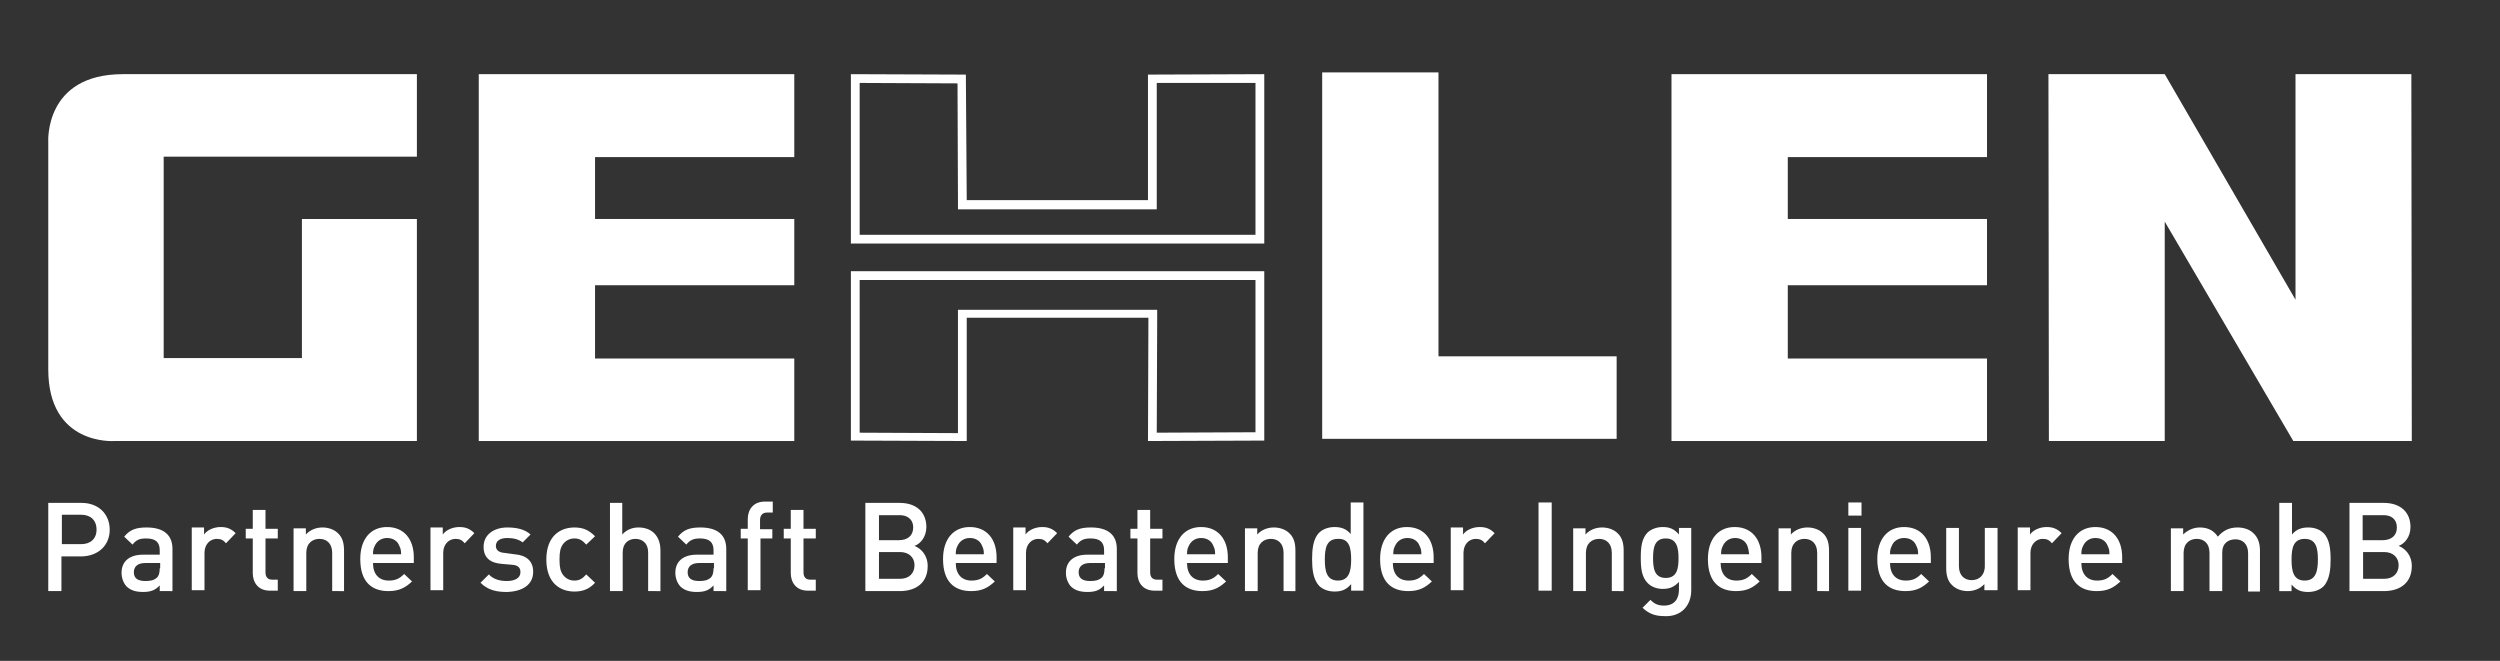
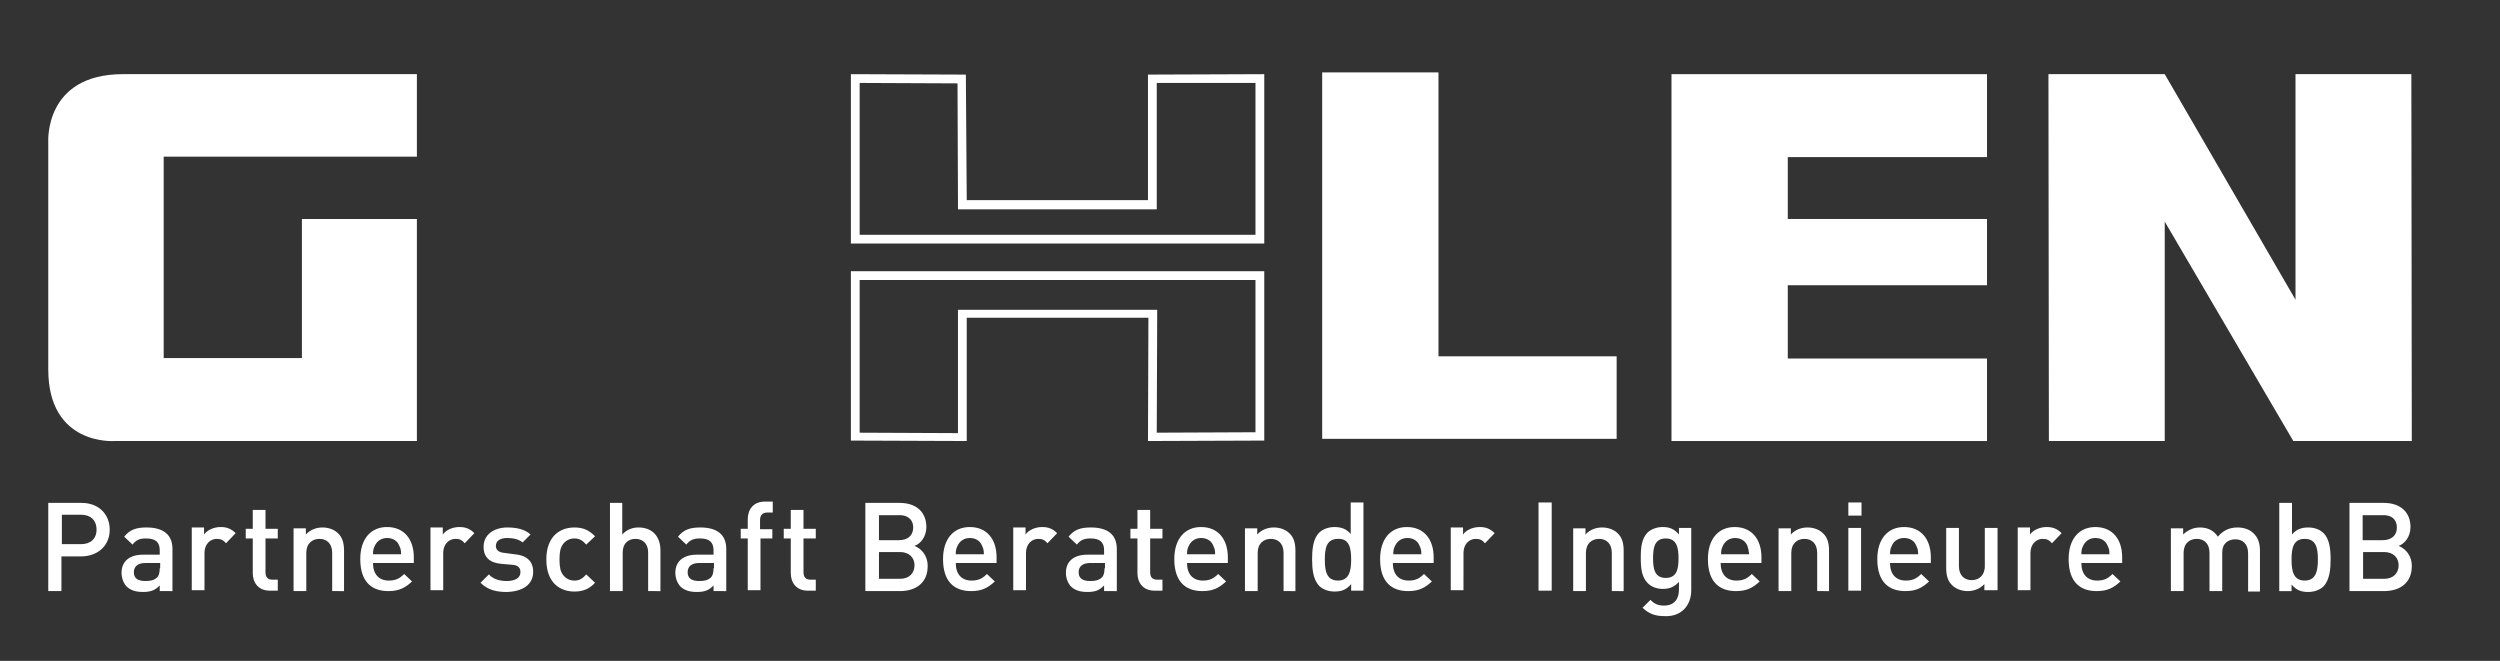
<svg xmlns="http://www.w3.org/2000/svg" id="Ebene_1" x="0px" y="0px" viewBox="0 0 569.7 150.6" style="enable-background:new 0 0 569.7 150.6;" xml:space="preserve">
  <rect x="0" y="0" width="569.7" height="150.6" fill="#333333" stroke="none" />
  <style type="text/css">
	.st0{fill:#FFFFFF;}
	.st1{fill:none;stroke:#FFFFFF;stroke-width:2;stroke-miterlimit:10;}
</style>
  <g>
    <polygon class="st0" points="549.5,16.9 549.6,100.5 522.6,100.5 493.3,50.5 493.3,100.5 466.9,100.5 466.8,16.9 493.3,16.9    523.1,68.3 523.1,16.9  " />
    <polygon class="st0" points="452.8,16.9 380.9,16.9 380.9,100.5 452.8,100.5 452.8,81.7 407.4,81.7 407.4,65 452.8,65 452.8,49.9    407.4,49.9 407.4,35.8 452.8,35.8  " />
    <polyline class="st0" points="301.3,16.5 327.8,16.5 327.8,81.2 368.4,81.2 368.4,100 301.3,100 301.3,16.5  " />
    <path class="st0" d="M37.3,16.9H95v18.8H37.3v45.9h31.5V49.9H95v50.6H37.3H26c0,0-15,1.1-15-16.3s0-48.4,0-48.4v-3.4   c0,0-1-15.5,17-15.5C46.1,16.9,37.3,16.9,37.3,16.9" />
-     <polygon class="st0" points="181,16.9 109.1,16.9 109.1,100.5 181,100.5 181,81.7 135.6,81.7 135.6,65 181,65 181,49.9 135.6,49.9    135.6,35.8 181,35.8  " />
    <g>
-       <path class="st0" d="M286.1,18.9v34.6h-90.2V18.9l22.3,0.1l0.1,26.7l0,2l2,0l41.3,0l2,0v-2V18.9L286.1,18.9 M286.1,63.8v34.7    l-22.5,0.1l0.1-26l0-2h-2h-41.4h-2l0,2l0,26.1l-22.4-0.1V63.8H286.1 M288.1,16.9L261.6,17v28.6l-41.3,0L220.1,17l-26.2-0.1v38.6    h94.2V16.9L288.1,16.9z M288.1,61.8h-94.2v38.6l26.4,0.1l0-28.1h41.4l-0.1,28.1l26.5-0.1V61.8L288.1,61.8z" />
+       <path class="st0" d="M286.1,18.9v34.6h-90.2V18.9l22.3,0.1l0.1,26.7l0,2l2,0l41.3,0l2,0v-2V18.9L286.1,18.9 M286.1,63.8v34.7    l-22.5,0.1l0.1-26l0-2h-2h-41.4h-2l0,2l0,26.1l-22.4-0.1V63.8H286.1 M288.1,16.9L261.6,17v28.6l-41.3,0L220.1,17l-26.2-0.1v38.6    h94.2V16.9L288.1,16.9M288.1,61.8h-94.2v38.6l26.4,0.1l0-28.1h41.4l-0.1,28.1l26.5-0.1V61.8L288.1,61.8z" />
    </g>
    <path class="st0" d="M25,120.7c0-3.5-2.5-6.1-6.4-6.1H11v20.1h3v-7.9h4.6C22.5,126.7,25,124.2,25,120.7L25,120.7z M22,120.7   c0,2.1-1.4,3.3-3.5,3.3h-4.4v-6.7h4.4C20.6,117.3,22,118.5,22,120.7L22,120.7z M39.3,134.6v-9.5c0-3.2-2-4.9-5.9-4.9   c-2.4,0-3.8,0.5-5.1,2.1l1.9,1.8c0.8-1,1.5-1.4,3.1-1.4c2.2,0,3.1,0.9,3.1,2.7v1h-3.8c-3.3,0-4.9,1.7-4.9,4.1   c0,1.2,0.4,2.3,1.1,3.1c0.9,0.9,2.1,1.3,3.8,1.3s2.8-0.4,3.8-1.5v1.3H39.3L39.3,134.6z M36.4,129.5c0,1-0.2,1.7-0.6,2.1   c-0.8,0.7-1.6,0.8-2.7,0.8c-1.8,0-2.6-0.7-2.6-2c0-1.3,0.9-2.1,2.6-2.1h3.4V129.5L36.4,129.5z M53.7,121.5c-1-1-2-1.4-3.4-1.4   c-1.6,0-3.1,0.7-3.8,1.7v-1.6h-2.8v14.3h2.9V126c0-2,1.3-3.2,2.8-3.2c1,0,1.5,0.3,2.1,1L53.7,121.5L53.7,121.5z M63.3,134.6v-2.5   h-1.2c-1.1,0-1.6-0.6-1.6-1.7v-7.7h2.8v-2.2h-2.8v-4.3h-2.9v4.3H56v2.2h1.6v7.9c0,2.1,1.2,4,3.9,4H63.3L63.3,134.6z M78.4,134.6   v-9.1c0-1.6-0.3-3-1.4-4c-0.8-0.8-2.1-1.3-3.5-1.3c-1.4,0-2.8,0.5-3.8,1.6v-1.4h-2.8v14.3h2.9v-8.7c0-2.2,1.4-3.2,3-3.2   c1.6,0,2.9,1,2.9,3.2v8.7H78.4L78.4,134.6z M94.3,128.3v-1.3c0-4.1-2.2-6.9-6.1-6.9c-3.7,0-6.1,2.7-6.1,7.3c0,5.4,2.8,7.3,6.4,7.3   c2.5,0,3.9-0.8,5.4-2.2l-1.8-1.7c-1,1-1.9,1.5-3.5,1.5c-2.3,0-3.6-1.5-3.6-4H94.3L94.3,128.3z M91.4,126.3H85   c0-0.9,0.1-1.3,0.4-1.9c0.5-1.1,1.5-1.8,2.8-1.8c1.4,0,2.4,0.7,2.8,1.8C91.3,125,91.4,125.4,91.4,126.3L91.4,126.3z M108.1,121.5   c-1-1-2-1.4-3.4-1.4c-1.6,0-3.1,0.7-3.8,1.7v-1.6h-2.8v14.3h2.9V126c0-2,1.3-3.2,2.8-3.2c1,0,1.5,0.3,2.1,1L108.1,121.5   L108.1,121.5z M121.5,130.3c0-2.5-1.6-3.8-4.3-4L115,126c-1.5-0.1-2-0.8-2-1.6c0-1.1,0.9-1.8,2.6-1.8c1.4,0,2.6,0.3,3.5,1l1.8-1.8   c-1.3-1.2-3.2-1.6-5.3-1.6c-3,0-5.4,1.6-5.4,4.4c0,2.5,1.5,3.7,4.2,3.9l2.3,0.2c1.4,0.1,1.9,0.7,1.9,1.7c0,1.4-1.4,2-3.1,2   c-1.4,0-3-0.3-4.1-1.5l-1.9,1.9c1.7,1.7,3.7,2.1,6,2.1C119,134.8,121.5,133.3,121.5,130.3L121.5,130.3z M135.6,132.8l-2-1.9   c-0.9,1-1.6,1.4-2.7,1.4c-1.1,0-2-0.5-2.6-1.3c-0.6-0.8-0.8-1.8-0.8-3.5c0-1.7,0.2-2.7,0.8-3.5c0.6-0.8,1.5-1.3,2.6-1.3   c1.1,0,1.8,0.4,2.7,1.4l2-1.9c-1.4-1.4-2.7-2-4.7-2c-3.2,0-6.4,1.9-6.4,7.3c0,5.4,3.2,7.3,6.4,7.3   C132.9,134.8,134.3,134.2,135.6,132.8L135.6,132.8z M150.5,134.6v-9.2c0-3.1-1.8-5.2-5-5.2c-1.4,0-2.7,0.5-3.7,1.6v-7.2H139v20.1   h2.9v-8.8c0-2.1,1.3-3.1,2.9-3.1s2.9,1,2.9,3.1v8.8H150.5L150.5,134.6z M165.5,134.6v-9.5c0-3.2-2-4.9-5.9-4.9   c-2.4,0-3.8,0.5-5.1,2.1l1.9,1.8c0.8-1,1.6-1.4,3.1-1.4c2.2,0,3.1,0.9,3.1,2.7v1h-3.8c-3.3,0-4.9,1.7-4.9,4.1   c0,1.2,0.4,2.3,1.1,3.1c0.9,0.9,2.1,1.3,3.8,1.3c1.8,0,2.8-0.4,3.8-1.5v1.3H165.5L165.5,134.6z M162.6,129.5c0,1-0.2,1.7-0.6,2.1   c-0.8,0.7-1.6,0.8-2.7,0.8c-1.8,0-2.6-0.7-2.6-2c0-1.3,0.9-2.1,2.6-2.1h3.4V129.5L162.6,129.5z M176,122.8v-2.2h-2.8v-2.1   c0-1,0.5-1.7,1.6-1.7h1.3v-2.5h-1.8c-2.7,0-3.9,1.9-3.9,4v2.2h-1.6v2.2h1.6v11.8h2.9v-11.8H176L176,122.8z M185.9,134.6v-2.5h-1.2   c-1.1,0-1.6-0.6-1.6-1.7v-7.7h2.8v-2.2h-2.8v-4.3h-2.9v4.3h-1.6v2.2h1.6v7.9c0,2.1,1.2,4,3.9,4H185.9L185.9,134.6z M211.4,129   c0-2.5-1.5-4-3-4.6c1.4-0.5,2.7-2.1,2.7-4.3c0-3.4-2.3-5.5-6.1-5.5h-7.8v20.1h8.1C208.9,134.6,211.4,132.7,211.4,129L211.4,129z    M208.1,120.2c0,1.9-1.3,2.9-3.3,2.9h-4.5v-5.7h4.5C206.7,117.3,208.1,118.3,208.1,120.2L208.1,120.2z M208.4,128.8   c0,1.8-1.2,3.1-3.3,3.1h-4.8v-6.1h4.8C207.2,125.8,208.4,127.1,208.4,128.8L208.4,128.8z M227.1,128.3v-1.3c0-4.1-2.2-6.9-6.1-6.9   c-3.7,0-6.1,2.7-6.1,7.3c0,5.4,2.8,7.3,6.4,7.3c2.5,0,3.9-0.8,5.4-2.2l-1.8-1.7c-1,1-1.9,1.5-3.5,1.5c-2.3,0-3.6-1.5-3.6-4H227.1   L227.1,128.3z M224.2,126.3h-6.4c0-0.9,0.1-1.3,0.4-1.9c0.5-1.1,1.5-1.8,2.8-1.8c1.4,0,2.4,0.7,2.8,1.8   C224.1,125,224.2,125.4,224.2,126.3L224.2,126.3z M240.9,121.5c-1-1-2-1.4-3.4-1.4c-1.6,0-3.1,0.7-3.8,1.7v-1.6h-2.8v14.3h2.9V126   c0-2,1.3-3.2,2.8-3.2c1,0,1.5,0.3,2.1,1L240.9,121.5L240.9,121.5z M254.5,134.6v-9.5c0-3.2-2-4.9-5.9-4.9c-2.4,0-3.8,0.5-5.1,2.1   l1.9,1.8c0.8-1,1.6-1.4,3.1-1.4c2.2,0,3.1,0.9,3.1,2.7v1h-3.8c-3.3,0-4.9,1.7-4.9,4.1c0,1.2,0.4,2.3,1.1,3.1   c0.9,0.9,2.1,1.3,3.8,1.3c1.8,0,2.8-0.4,3.8-1.5v1.3H254.5L254.5,134.6z M251.7,129.5c0,1-0.2,1.7-0.6,2.1   c-0.8,0.7-1.6,0.8-2.7,0.8c-1.8,0-2.6-0.7-2.6-2c0-1.3,0.9-2.1,2.6-2.1h3.4V129.5L251.7,129.5z M264.9,134.6v-2.5h-1.2   c-1.1,0-1.6-0.6-1.6-1.7v-7.7h2.8v-2.2h-2.8v-4.3h-2.9v4.3h-1.6v2.2h1.6v7.9c0,2.1,1.2,4,3.9,4H264.9L264.9,134.6z M279.8,128.3   v-1.3c0-4.1-2.2-6.9-6.1-6.9c-3.7,0-6.1,2.7-6.1,7.3c0,5.4,2.8,7.3,6.4,7.3c2.5,0,3.9-0.8,5.4-2.2l-1.8-1.7c-1,1-1.9,1.5-3.5,1.5   c-2.3,0-3.6-1.5-3.6-4H279.8L279.8,128.3z M276.9,126.3h-6.4c0-0.9,0.1-1.3,0.4-1.9c0.5-1.1,1.5-1.8,2.8-1.8c1.4,0,2.4,0.7,2.8,1.8   C276.8,125,276.9,125.4,276.9,126.3L276.9,126.3z M295.2,134.6v-9.1c0-1.6-0.3-3-1.4-4c-0.8-0.8-2.1-1.3-3.5-1.3   c-1.4,0-2.8,0.5-3.8,1.6v-1.4h-2.8v14.3h2.9v-8.7c0-2.2,1.4-3.2,3-3.2s2.9,1,2.9,3.2v8.7H295.2L295.2,134.6z M310.7,134.6v-20.1   h-2.9v7.2c-1-1.2-2.2-1.6-3.7-1.6c-1.4,0-2.7,0.5-3.5,1.3c-1.4,1.4-1.6,3.9-1.6,6c0,2.2,0.2,4.6,1.6,6.1c0.8,0.8,2.1,1.3,3.5,1.3   c1.6,0,2.7-0.4,3.8-1.7v1.5H310.7L310.7,134.6z M307.9,127.5c0,2.5-0.4,4.8-3,4.8c-2.6,0-3-2.2-3-4.8s0.4-4.7,3-4.7   C307.5,122.7,307.9,124.9,307.9,127.5L307.9,127.5z M326.7,128.3v-1.3c0-4.1-2.2-6.9-6.1-6.9c-3.7,0-6.1,2.7-6.1,7.3   c0,5.4,2.8,7.3,6.4,7.3c2.5,0,3.9-0.8,5.4-2.2l-1.8-1.7c-1,1-1.9,1.5-3.5,1.5c-2.3,0-3.6-1.5-3.6-4H326.7L326.7,128.3z    M323.9,126.3h-6.4c0-0.9,0.1-1.3,0.4-1.9c0.5-1.1,1.5-1.8,2.8-1.8c1.4,0,2.4,0.7,2.8,1.8C323.8,125,323.9,125.4,323.9,126.3   L323.9,126.3z M340.6,121.5c-1-1-2-1.4-3.4-1.4c-1.6,0-3.1,0.7-3.8,1.7v-1.6h-2.8v14.3h2.9V126c0-2,1.3-3.2,2.8-3.2   c1,0,1.5,0.3,2.1,1L340.6,121.5L340.6,121.5z M353.6,134.6v-20.1h-3v20.1H353.6L353.6,134.6z M370,134.6v-9.1c0-1.6-0.3-3-1.4-4   c-0.8-0.8-2.1-1.3-3.5-1.3c-1.4,0-2.8,0.5-3.8,1.6v-1.4h-2.8v14.3h2.9v-8.7c0-2.2,1.4-3.2,3-3.2s2.9,1,2.9,3.2v8.7H370L370,134.6z    M385.4,134.5v-14.2h-2.8v1.5c-1.1-1.3-2.2-1.7-3.7-1.7c-1.4,0-2.6,0.5-3.4,1.2c-1.4,1.4-1.6,3.4-1.6,5.8c0,2.4,0.2,4.4,1.6,5.8   c0.8,0.8,2,1.3,3.4,1.3c1.5,0,2.6-0.4,3.7-1.6v1.8c0,1.9-0.9,3.6-3.4,3.6c-1.4,0-2.2-0.4-3.1-1.3l-1.8,1.8c1.5,1.4,2.9,1.9,5,1.9   C383.1,140.6,385.4,138,385.4,134.5L385.4,134.5z M382.5,127.2c0,2.3-0.3,4.5-2.9,4.5c-2.6,0-2.9-2.2-2.9-4.5   c0-2.3,0.3-4.5,2.9-4.5C382.2,122.7,382.5,125,382.5,127.2L382.5,127.2z M401.4,128.3v-1.3c0-4.1-2.2-6.9-6.1-6.9   c-3.7,0-6.1,2.7-6.1,7.3c0,5.4,2.8,7.3,6.4,7.3c2.5,0,3.9-0.8,5.4-2.2l-1.8-1.7c-1,1-1.9,1.5-3.5,1.5c-2.3,0-3.6-1.5-3.6-4H401.4   L401.4,128.3z M398.6,126.3h-6.4c0-0.9,0.1-1.3,0.4-1.9c0.5-1.1,1.5-1.8,2.8-1.8s2.4,0.7,2.8,1.8   C398.4,125,398.5,125.4,398.6,126.3L398.6,126.3z M416.8,134.6v-9.1c0-1.6-0.3-3-1.4-4c-0.8-0.8-2.1-1.3-3.5-1.3   c-1.4,0-2.8,0.5-3.8,1.6v-1.4h-2.8v14.3h2.9v-8.7c0-2.2,1.4-3.2,3-3.2c1.6,0,2.9,1,2.9,3.2v8.7H416.8L416.8,134.6z M424.2,117.5v-3   h-3v3H424.2L424.2,117.5z M424.1,134.6v-14.3h-2.9v14.3H424.1L424.1,134.6z M440,128.3v-1.3c0-4.1-2.2-6.9-6.1-6.9   c-3.7,0-6.1,2.7-6.1,7.3c0,5.4,2.8,7.3,6.4,7.3c2.5,0,3.9-0.8,5.4-2.2l-1.8-1.7c-1,1-1.9,1.5-3.5,1.5c-2.3,0-3.6-1.5-3.6-4H440   L440,128.3z M437.1,126.3h-6.4c0-0.9,0.1-1.3,0.4-1.9c0.4-1.1,1.5-1.8,2.8-1.8c1.4,0,2.4,0.7,2.8,1.8   C437,125,437.1,125.4,437.1,126.3L437.1,126.3z M455.2,134.6v-14.3h-2.9v8.7c0,2.2-1.4,3.2-3,3.2s-2.9-1-2.9-3.2v-8.7h-2.9v9.1   c0,1.6,0.3,3,1.4,4c0.8,0.8,2.1,1.3,3.5,1.3c1.4,0,2.8-0.5,3.8-1.6v1.4H455.2L455.2,134.6z M469.8,121.5c-1-1-2-1.4-3.4-1.4   c-1.6,0-3.1,0.7-3.8,1.7v-1.6h-2.8v14.3h2.9V126c0-2,1.3-3.2,2.8-3.2c1,0,1.5,0.3,2.1,1L469.8,121.5L469.8,121.5z M483.6,128.3   v-1.3c0-4.1-2.2-6.9-6.1-6.9c-3.7,0-6.1,2.7-6.1,7.3c0,5.4,2.8,7.3,6.4,7.3c2.5,0,3.9-0.8,5.4-2.2l-1.8-1.7c-1,1-1.9,1.5-3.5,1.5   c-2.3,0-3.6-1.5-3.6-4H483.6L483.6,128.3z M480.7,126.3h-6.4c0-0.9,0.1-1.3,0.4-1.9c0.5-1.1,1.5-1.8,2.8-1.8c1.4,0,2.4,0.7,2.8,1.8   C480.6,125,480.7,125.4,480.7,126.3L480.7,126.3z M515,134.6v-9.1c0-1.6-0.4-3-1.5-4c-0.8-0.8-2.1-1.3-3.6-1.3   c-1.9,0-3.3,0.7-4.5,2.1c-0.9-1.4-2.3-2.1-4.1-2.1c-1.4,0-2.8,0.6-3.8,1.6v-1.4h-2.8v14.3h2.9v-8.7c0-2.2,1.4-3.2,3-3.2   c1.6,0,2.9,1,2.9,3.2v8.7h2.9v-8.8c0-2.1,1.4-3,3-3c1.6,0,2.9,1,2.9,3.2v8.7H515L515,134.6z M531.1,127.5c0-2.2-0.2-4.6-1.6-6   c-0.8-0.8-2-1.3-3.5-1.3c-1.5,0-2.7,0.4-3.7,1.6v-7.2h-2.9v20.1h2.8v-1.5c1.1,1.3,2.2,1.7,3.8,1.7c1.4,0,2.7-0.5,3.5-1.3   C530.9,132.1,531.1,129.6,531.1,127.5L531.1,127.5z M528.2,127.5c0,2.5-0.4,4.8-3,4.8s-3-2.2-3-4.8s0.4-4.7,3-4.7   S528.2,124.9,528.2,127.5L528.2,127.5z M549.6,129c0-2.5-1.5-4-3-4.6c1.4-0.5,2.7-2.1,2.7-4.3c0-3.4-2.3-5.5-6.1-5.5h-7.8v20.1h8.1   C547.1,134.6,549.6,132.7,549.6,129L549.6,129z M546.2,120.2c0,1.9-1.3,2.9-3.3,2.9h-4.5v-5.7h4.5   C544.9,117.3,546.2,118.3,546.2,120.2L546.2,120.2z M546.6,128.8c0,1.8-1.2,3.1-3.3,3.1h-4.8v-6.1h4.8   C545.4,125.8,546.6,127.1,546.6,128.8L546.6,128.8z" />
  </g>
  <path class="st1" d="M790,311.2" />
</svg>